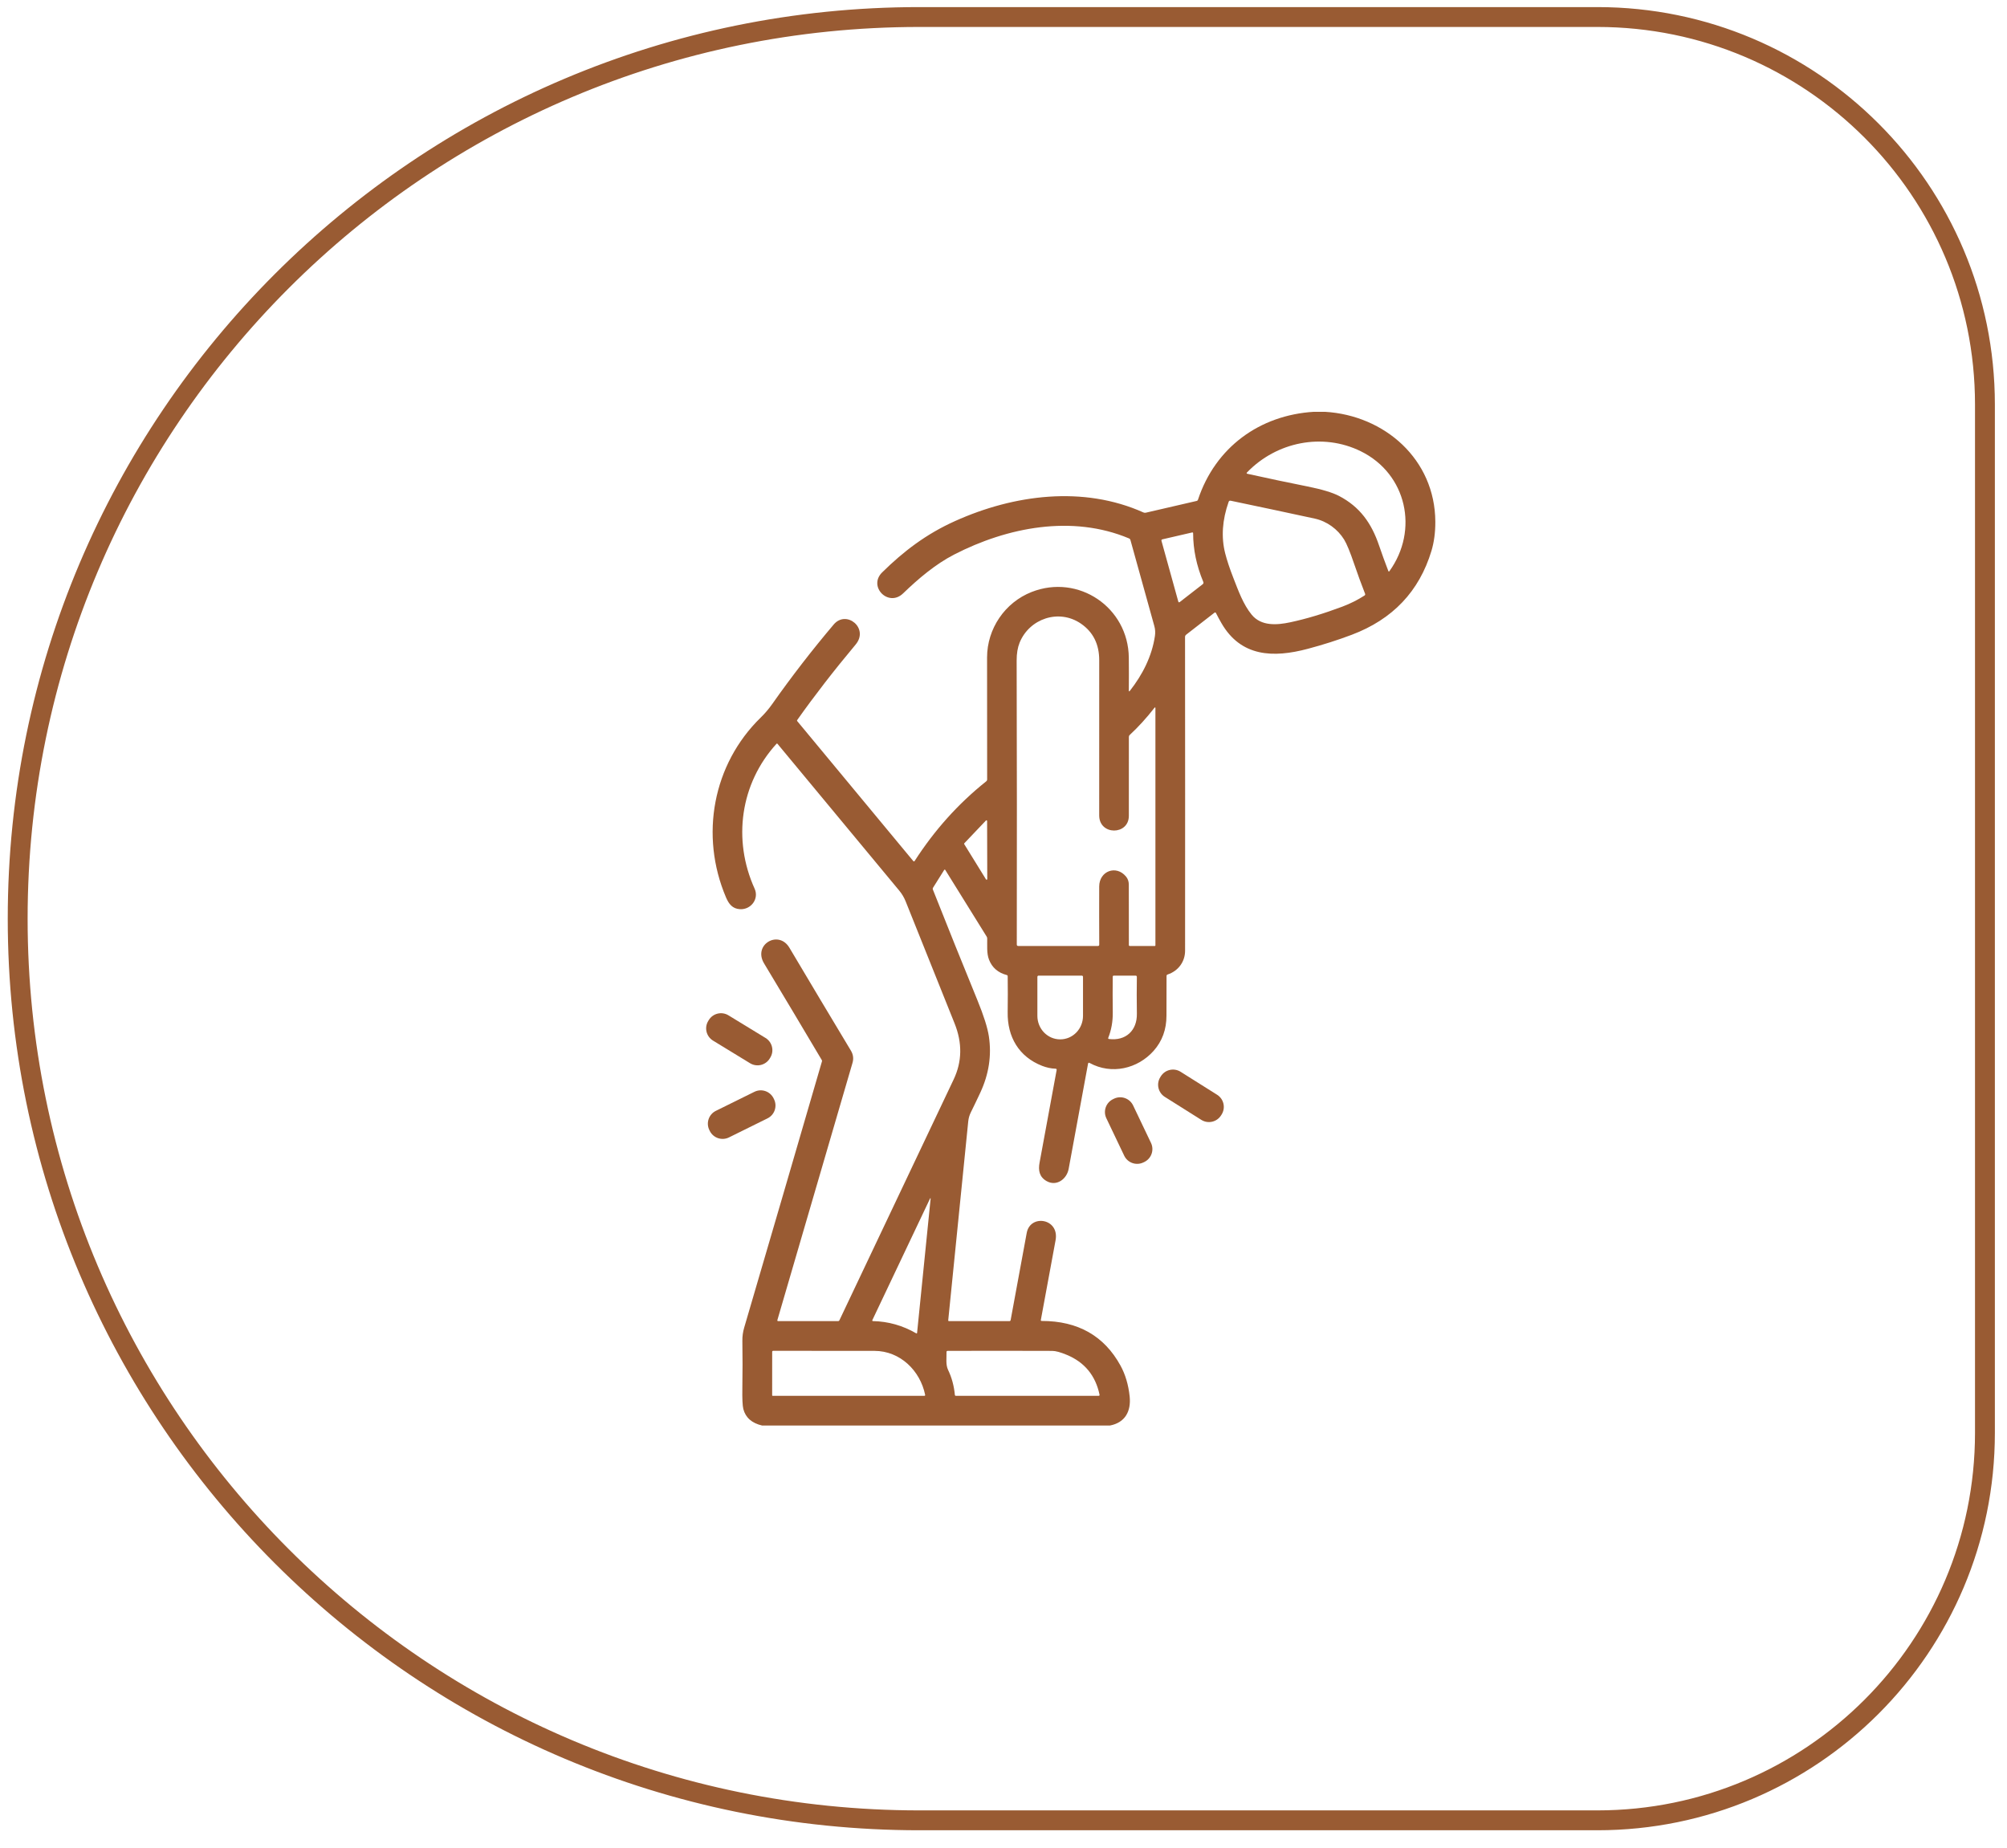
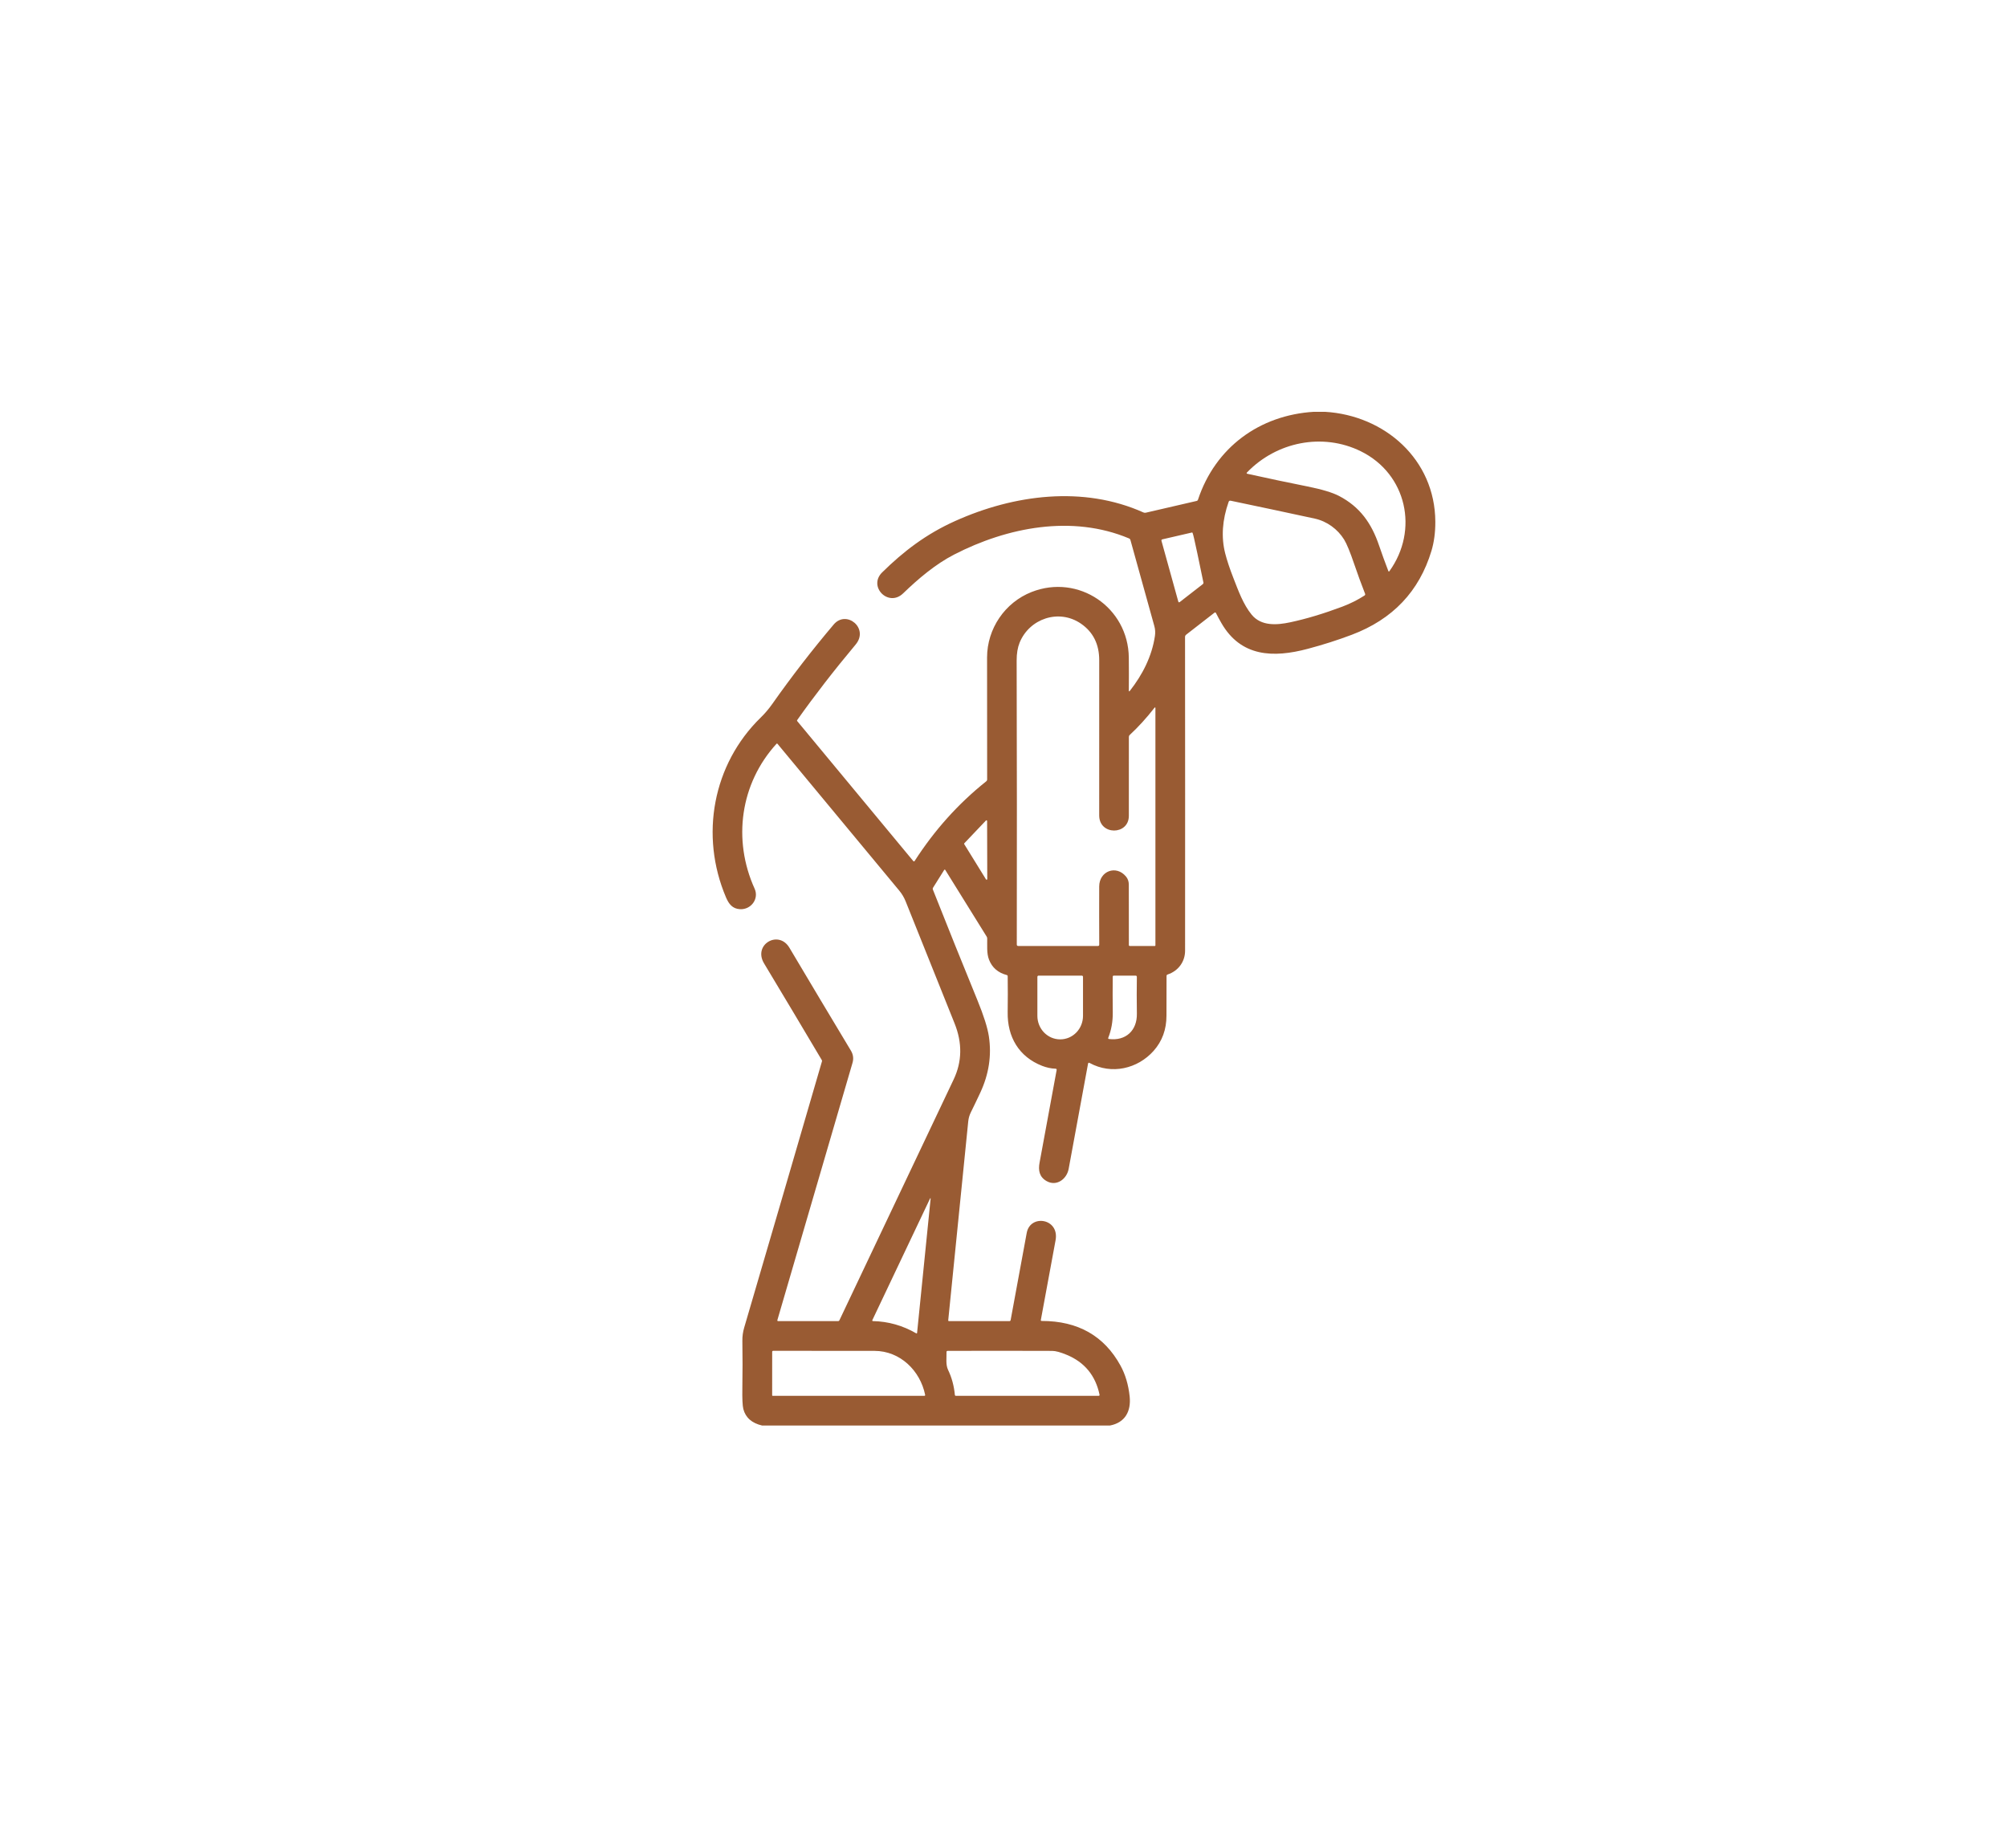
<svg xmlns="http://www.w3.org/2000/svg" width="101" height="93" viewBox="0 0 101 93" fill="none">
-   <path d="M46.266 91.608C21.206 91.608 0.89 71.293 0.89 46.233C0.89 21.172 21.206 0.857 46.266 0.857L80.39 0.857C91.16 0.857 99.89 9.587 99.89 20.357L99.89 72.108C99.89 82.878 91.16 91.608 80.39 91.608L46.266 91.608Z" stroke="#995B33" />
-   <path d="M66.121 20.724H66.673C69.678 20.9 72.219 23.115 72.231 26.258C72.233 26.794 72.168 27.282 72.037 27.72C71.423 29.758 70.087 31.166 68.029 31.944C67.326 32.21 66.589 32.446 65.816 32.651C64.076 33.116 62.447 33.06 61.466 31.357C61.371 31.193 61.281 31.027 61.196 30.858C61.175 30.817 61.147 30.81 61.11 30.839L59.692 31.941C59.655 31.97 59.636 32.008 59.636 32.056C59.641 37.324 59.642 42.587 59.638 47.844C59.638 48.404 59.29 48.867 58.76 49.041C58.723 49.053 58.705 49.079 58.705 49.117C58.701 49.76 58.7 50.426 58.701 51.115C58.702 51.809 58.486 52.399 58.053 52.886C57.251 53.786 55.939 54.097 54.836 53.495C54.791 53.469 54.763 53.482 54.754 53.533C54.434 55.27 54.11 57.034 53.779 58.824C53.684 59.339 53.168 59.725 52.666 59.437C52.301 59.229 52.243 58.892 52.315 58.511C52.611 56.923 52.897 55.37 53.174 53.851C53.182 53.806 53.163 53.783 53.117 53.782C52.898 53.778 52.652 53.72 52.448 53.641C51.269 53.182 50.69 52.177 50.71 50.938C50.719 50.324 50.719 49.721 50.711 49.13C50.711 49.098 50.695 49.077 50.663 49.069C50.223 48.953 49.925 48.694 49.77 48.293C49.645 47.969 49.687 47.575 49.68 47.229C49.68 47.195 49.67 47.162 49.652 47.133L47.569 43.779C47.566 43.774 47.562 43.77 47.557 43.768C47.553 43.765 47.547 43.764 47.542 43.764C47.537 43.764 47.532 43.765 47.527 43.768C47.523 43.77 47.519 43.774 47.516 43.779L46.951 44.68C46.944 44.692 46.939 44.705 46.938 44.719C46.936 44.733 46.938 44.747 46.943 44.76C47.671 46.599 48.42 48.46 49.191 50.344C49.507 51.117 49.698 51.721 49.764 52.156C49.909 53.117 49.764 54.062 49.33 54.992C49.173 55.328 49.016 55.656 48.857 55.977C48.785 56.123 48.742 56.274 48.726 56.43C48.372 59.933 48.036 63.269 47.719 66.44C47.717 66.471 47.731 66.486 47.761 66.486H50.794C50.831 66.486 50.853 66.467 50.86 66.43C51.132 64.945 51.402 63.483 51.669 62.044C51.846 61.089 53.326 61.309 53.12 62.419C52.876 63.739 52.629 65.073 52.38 66.424C52.373 66.459 52.388 66.477 52.423 66.477C54.243 66.476 55.565 67.225 56.387 68.722C56.632 69.168 56.786 69.686 56.849 70.276C56.927 71.025 56.618 71.597 55.851 71.741H38.356C37.837 71.621 37.521 71.345 37.408 70.911C37.366 70.749 37.349 70.394 37.358 69.848C37.371 69.053 37.371 68.264 37.359 67.483C37.355 67.258 37.385 67.035 37.45 66.814C38.771 62.31 40.076 57.843 41.365 53.411C41.371 53.39 41.368 53.369 41.357 53.35C40.407 51.747 39.438 50.125 38.451 48.484C37.88 47.535 39.181 46.778 39.727 47.696C40.785 49.478 41.815 51.202 42.819 52.87C42.937 53.066 42.965 53.272 42.902 53.487C41.641 57.805 40.381 62.119 39.122 66.428C39.111 66.466 39.126 66.486 39.166 66.486H42.179C42.192 66.486 42.205 66.482 42.216 66.475C42.227 66.468 42.235 66.458 42.241 66.446C43.476 63.843 45.393 59.803 47.991 54.325C48.418 53.426 48.433 52.484 48.037 51.5C47.004 48.929 46.183 46.883 45.576 45.362C45.496 45.163 45.388 44.981 45.252 44.818C43.18 42.325 41.137 39.862 39.124 37.43C39.11 37.413 39.095 37.413 39.079 37.429C37.253 39.425 36.86 42.265 37.976 44.724C38.206 45.233 37.796 45.786 37.238 45.755C36.862 45.733 36.679 45.498 36.535 45.161C35.208 42.041 35.873 38.46 38.281 36.112C38.492 35.907 38.685 35.68 38.861 35.431C39.836 34.047 40.868 32.713 41.956 31.427C42.592 30.676 43.747 31.616 43.058 32.438C41.961 33.75 40.98 35.017 40.117 36.238C40.104 36.255 40.105 36.273 40.119 36.289L45.953 43.325C45.983 43.361 46.01 43.359 46.034 43.32C47.015 41.797 48.205 40.457 49.63 39.321C49.662 39.295 49.678 39.261 49.677 39.22C49.672 37.132 49.671 35.087 49.673 33.086C49.675 31.64 50.568 30.322 51.914 29.792C54.271 28.866 56.781 30.566 56.806 33.097C56.812 33.651 56.812 34.201 56.807 34.744C56.806 34.804 56.825 34.811 56.862 34.763C57.494 33.957 57.969 33.031 58.12 32.008C58.146 31.836 58.136 31.667 58.089 31.502C57.691 30.081 57.29 28.64 56.888 27.178C56.878 27.139 56.854 27.112 56.817 27.096C53.955 25.894 50.692 26.529 48.014 27.909C47.074 28.393 46.215 29.122 45.447 29.863C44.709 30.574 43.67 29.519 44.393 28.806C45.472 27.744 46.609 26.874 48.067 26.22C51.022 24.891 54.511 24.43 57.544 25.79C57.581 25.807 57.623 25.811 57.664 25.801L60.215 25.211C60.252 25.203 60.276 25.181 60.288 25.145C61.161 22.512 63.389 20.89 66.121 20.724ZM68.477 22.708C66.554 21.765 64.24 22.235 62.756 23.774C62.722 23.81 62.729 23.834 62.777 23.844C63.819 24.075 64.822 24.286 65.783 24.478C66.519 24.625 67.053 24.786 67.386 24.959C68.436 25.507 69.019 26.332 69.397 27.444C69.546 27.881 69.703 28.313 69.869 28.742C69.871 28.747 69.874 28.751 69.877 28.755C69.882 28.758 69.886 28.759 69.891 28.76C69.896 28.761 69.901 28.76 69.906 28.758C69.911 28.756 69.915 28.753 69.918 28.748C71.411 26.681 70.797 23.848 68.477 22.708ZM67.64 27.151C67.319 26.634 66.783 26.233 66.16 26.098C64.758 25.794 63.349 25.495 61.933 25.199C61.881 25.189 61.846 25.208 61.829 25.258C61.508 26.17 61.45 27.032 61.655 27.843C61.745 28.197 61.883 28.613 62.07 29.091C62.317 29.722 62.561 30.413 62.991 30.937C63.473 31.521 64.262 31.459 64.924 31.318C65.73 31.147 66.606 30.884 67.552 30.529C67.948 30.38 68.321 30.193 68.67 29.968C68.683 29.959 68.693 29.946 68.698 29.931C68.703 29.916 68.703 29.899 68.697 29.884C68.5 29.38 68.319 28.886 68.155 28.403C67.943 27.78 67.771 27.363 67.64 27.151ZM60.554 29.284C60.215 28.47 60.044 27.655 60.043 26.84C60.043 26.803 60.025 26.789 59.989 26.797L58.498 27.142C58.454 27.152 58.439 27.179 58.451 27.222L59.295 30.268C59.309 30.317 59.335 30.326 59.374 30.295L60.522 29.403C60.563 29.371 60.574 29.331 60.554 29.284ZM56.808 41.057C56.807 42.044 55.316 42.05 55.316 41.036C55.315 38.446 55.316 35.843 55.317 33.229C55.318 32.422 55.012 31.808 54.399 31.386C53.286 30.62 51.8 31.134 51.31 32.344C51.211 32.59 51.161 32.888 51.162 33.237C51.175 38.151 51.178 42.916 51.169 47.533C51.169 47.581 51.193 47.606 51.242 47.606H55.253C55.296 47.606 55.318 47.584 55.318 47.54C55.313 46.513 55.313 45.538 55.316 44.613C55.319 43.83 56.176 43.513 56.668 44.116C56.759 44.228 56.805 44.359 56.806 44.511C56.81 45.495 56.811 46.513 56.809 47.565C56.809 47.576 56.813 47.586 56.821 47.594C56.828 47.601 56.839 47.606 56.849 47.606H58.119C58.126 47.606 58.132 47.603 58.137 47.598C58.142 47.593 58.145 47.586 58.145 47.579V35.649C58.145 35.588 58.126 35.582 58.089 35.63C57.7 36.129 57.289 36.581 56.853 36.986C56.839 36.999 56.828 37.014 56.82 37.032C56.813 37.05 56.809 37.068 56.809 37.087C56.81 38.394 56.81 39.717 56.808 41.057ZM49.62 44.256C49.624 44.262 49.63 44.267 49.637 44.27C49.644 44.272 49.652 44.273 49.659 44.271C49.666 44.269 49.672 44.264 49.676 44.258C49.681 44.252 49.683 44.245 49.683 44.238L49.675 41.315C49.675 41.309 49.673 41.302 49.669 41.297C49.665 41.291 49.66 41.287 49.654 41.285C49.648 41.282 49.641 41.282 49.635 41.283C49.628 41.285 49.622 41.288 49.617 41.292L48.527 42.439C48.522 42.445 48.519 42.452 48.519 42.459C48.518 42.466 48.52 42.474 48.523 42.48L49.62 44.256ZM54.443 49.099H52.263C52.255 49.099 52.248 49.101 52.241 49.104C52.234 49.107 52.227 49.111 52.222 49.116C52.217 49.122 52.212 49.128 52.21 49.135C52.207 49.142 52.205 49.15 52.205 49.157V51.124C52.205 51.279 52.235 51.433 52.292 51.576C52.35 51.72 52.434 51.85 52.54 51.96C52.647 52.069 52.773 52.156 52.911 52.216C53.05 52.275 53.199 52.306 53.349 52.306H53.357C53.507 52.306 53.656 52.275 53.795 52.216C53.934 52.156 54.06 52.069 54.166 51.96C54.272 51.85 54.356 51.72 54.414 51.576C54.471 51.433 54.501 51.279 54.501 51.124V49.157C54.501 49.15 54.499 49.142 54.496 49.135C54.494 49.128 54.489 49.122 54.484 49.116C54.479 49.111 54.472 49.107 54.465 49.104C54.458 49.101 54.451 49.099 54.443 49.099ZM55.77 52.232C55.768 52.238 55.767 52.244 55.767 52.25C55.768 52.256 55.77 52.262 55.773 52.267C55.776 52.273 55.78 52.277 55.785 52.281C55.79 52.284 55.796 52.286 55.802 52.287C56.661 52.398 57.226 51.851 57.212 51.019C57.202 50.374 57.202 49.756 57.211 49.166C57.212 49.122 57.19 49.1 57.146 49.1L56.052 49.099C56.016 49.099 55.997 49.118 55.997 49.155C55.991 49.765 55.991 50.363 55.999 50.951C56.004 51.409 55.928 51.836 55.77 52.232ZM46.808 60.308L43.898 66.439C43.896 66.444 43.895 66.449 43.895 66.454C43.895 66.459 43.897 66.464 43.9 66.469C43.902 66.473 43.906 66.477 43.911 66.48C43.915 66.482 43.921 66.484 43.926 66.484C44.698 66.5 45.426 66.705 46.11 67.101C46.114 67.103 46.118 67.104 46.123 67.105C46.128 67.105 46.132 67.104 46.136 67.102C46.141 67.1 46.144 67.096 46.147 67.093C46.149 67.089 46.151 67.084 46.151 67.08L46.833 60.315C46.833 60.312 46.833 60.308 46.831 60.306C46.829 60.303 46.827 60.301 46.823 60.3C46.82 60.299 46.817 60.299 46.814 60.301C46.811 60.302 46.809 60.305 46.808 60.308ZM46.557 70.197C46.306 68.972 45.297 67.986 44.008 67.983C42.417 67.98 40.719 67.979 38.914 67.98C38.877 67.98 38.859 67.999 38.859 68.035L38.858 70.218C38.858 70.237 38.867 70.246 38.886 70.246H46.517C46.523 70.246 46.529 70.245 46.534 70.242C46.54 70.24 46.545 70.236 46.549 70.231C46.553 70.227 46.556 70.221 46.557 70.215C46.559 70.209 46.559 70.203 46.557 70.197ZM53.685 68.183C53.369 68.051 53.125 67.985 52.955 67.984C51.2 67.978 49.446 67.977 47.692 67.983C47.651 67.983 47.63 68.004 47.632 68.046C47.641 68.336 47.581 68.666 47.711 68.94C47.897 69.327 48.01 69.745 48.052 70.195C48.056 70.229 48.074 70.246 48.108 70.246H55.281C55.324 70.246 55.341 70.225 55.332 70.183C55.129 69.222 54.58 68.555 53.685 68.183Z" fill="#995B33" />
-   <path d="M38.524 52.235L36.658 51.096C36.318 50.889 35.875 50.996 35.668 51.336L35.642 51.378C35.434 51.718 35.542 52.161 35.881 52.368L37.747 53.508C38.087 53.715 38.53 53.608 38.737 53.268L38.763 53.225C38.971 52.886 38.864 52.443 38.524 52.235Z" fill="#995B33" />
-   <path d="M61.25 55.094L59.413 53.938C59.076 53.725 58.631 53.827 58.418 54.164L58.392 54.206C58.179 54.543 58.281 54.989 58.618 55.201L60.454 56.357C60.791 56.57 61.237 56.468 61.449 56.131L61.476 56.089C61.688 55.752 61.587 55.306 61.25 55.094Z" fill="#995B33" />
-   <path d="M37.964 54.946L36.024 55.904C35.667 56.081 35.521 56.513 35.697 56.87L35.719 56.914C35.895 57.271 36.328 57.417 36.684 57.241L38.624 56.282C38.981 56.106 39.127 55.673 38.951 55.317L38.929 55.272C38.753 54.916 38.321 54.769 37.964 54.946Z" fill="#995B33" />
-   <path d="M56.062 55.291L56.016 55.314C55.656 55.485 55.504 55.915 55.675 56.274L56.575 58.161C56.747 58.52 57.177 58.672 57.536 58.501L57.583 58.479C57.942 58.307 58.094 57.877 57.923 57.518L57.023 55.632C56.851 55.272 56.421 55.12 56.062 55.291Z" fill="#995B33" />
+   <path d="M66.121 20.724H66.673C69.678 20.9 72.219 23.115 72.231 26.258C72.233 26.794 72.168 27.282 72.037 27.72C71.423 29.758 70.087 31.166 68.029 31.944C67.326 32.21 66.589 32.446 65.816 32.651C64.076 33.116 62.447 33.06 61.466 31.357C61.371 31.193 61.281 31.027 61.196 30.858C61.175 30.817 61.147 30.81 61.11 30.839L59.692 31.941C59.655 31.97 59.636 32.008 59.636 32.056C59.641 37.324 59.642 42.587 59.638 47.844C59.638 48.404 59.29 48.867 58.76 49.041C58.723 49.053 58.705 49.079 58.705 49.117C58.701 49.76 58.7 50.426 58.701 51.115C58.702 51.809 58.486 52.399 58.053 52.886C57.251 53.786 55.939 54.097 54.836 53.495C54.791 53.469 54.763 53.482 54.754 53.533C54.434 55.27 54.11 57.034 53.779 58.824C53.684 59.339 53.168 59.725 52.666 59.437C52.301 59.229 52.243 58.892 52.315 58.511C52.611 56.923 52.897 55.37 53.174 53.851C53.182 53.806 53.163 53.783 53.117 53.782C52.898 53.778 52.652 53.72 52.448 53.641C51.269 53.182 50.69 52.177 50.71 50.938C50.719 50.324 50.719 49.721 50.711 49.13C50.711 49.098 50.695 49.077 50.663 49.069C50.223 48.953 49.925 48.694 49.77 48.293C49.645 47.969 49.687 47.575 49.68 47.229C49.68 47.195 49.67 47.162 49.652 47.133L47.569 43.779C47.566 43.774 47.562 43.77 47.557 43.768C47.553 43.765 47.547 43.764 47.542 43.764C47.537 43.764 47.532 43.765 47.527 43.768C47.523 43.77 47.519 43.774 47.516 43.779L46.951 44.68C46.944 44.692 46.939 44.705 46.938 44.719C46.936 44.733 46.938 44.747 46.943 44.76C47.671 46.599 48.42 48.46 49.191 50.344C49.507 51.117 49.698 51.721 49.764 52.156C49.909 53.117 49.764 54.062 49.33 54.992C49.173 55.328 49.016 55.656 48.857 55.977C48.785 56.123 48.742 56.274 48.726 56.43C48.372 59.933 48.036 63.269 47.719 66.44C47.717 66.471 47.731 66.486 47.761 66.486H50.794C50.831 66.486 50.853 66.467 50.86 66.43C51.132 64.945 51.402 63.483 51.669 62.044C51.846 61.089 53.326 61.309 53.12 62.419C52.876 63.739 52.629 65.073 52.38 66.424C52.373 66.459 52.388 66.477 52.423 66.477C54.243 66.476 55.565 67.225 56.387 68.722C56.632 69.168 56.786 69.686 56.849 70.276C56.927 71.025 56.618 71.597 55.851 71.741H38.356C37.837 71.621 37.521 71.345 37.408 70.911C37.366 70.749 37.349 70.394 37.358 69.848C37.371 69.053 37.371 68.264 37.359 67.483C37.355 67.258 37.385 67.035 37.45 66.814C38.771 62.31 40.076 57.843 41.365 53.411C41.371 53.39 41.368 53.369 41.357 53.35C40.407 51.747 39.438 50.125 38.451 48.484C37.88 47.535 39.181 46.778 39.727 47.696C40.785 49.478 41.815 51.202 42.819 52.87C42.937 53.066 42.965 53.272 42.902 53.487C41.641 57.805 40.381 62.119 39.122 66.428C39.111 66.466 39.126 66.486 39.166 66.486H42.179C42.192 66.486 42.205 66.482 42.216 66.475C42.227 66.468 42.235 66.458 42.241 66.446C43.476 63.843 45.393 59.803 47.991 54.325C48.418 53.426 48.433 52.484 48.037 51.5C47.004 48.929 46.183 46.883 45.576 45.362C45.496 45.163 45.388 44.981 45.252 44.818C43.18 42.325 41.137 39.862 39.124 37.43C39.11 37.413 39.095 37.413 39.079 37.429C37.253 39.425 36.86 42.265 37.976 44.724C38.206 45.233 37.796 45.786 37.238 45.755C36.862 45.733 36.679 45.498 36.535 45.161C35.208 42.041 35.873 38.46 38.281 36.112C38.492 35.907 38.685 35.68 38.861 35.431C39.836 34.047 40.868 32.713 41.956 31.427C42.592 30.676 43.747 31.616 43.058 32.438C41.961 33.75 40.98 35.017 40.117 36.238C40.104 36.255 40.105 36.273 40.119 36.289L45.953 43.325C45.983 43.361 46.01 43.359 46.034 43.32C47.015 41.797 48.205 40.457 49.63 39.321C49.662 39.295 49.678 39.261 49.677 39.22C49.672 37.132 49.671 35.087 49.673 33.086C49.675 31.64 50.568 30.322 51.914 29.792C54.271 28.866 56.781 30.566 56.806 33.097C56.812 33.651 56.812 34.201 56.807 34.744C56.806 34.804 56.825 34.811 56.862 34.763C57.494 33.957 57.969 33.031 58.12 32.008C58.146 31.836 58.136 31.667 58.089 31.502C57.691 30.081 57.29 28.64 56.888 27.178C56.878 27.139 56.854 27.112 56.817 27.096C53.955 25.894 50.692 26.529 48.014 27.909C47.074 28.393 46.215 29.122 45.447 29.863C44.709 30.574 43.67 29.519 44.393 28.806C45.472 27.744 46.609 26.874 48.067 26.22C51.022 24.891 54.511 24.43 57.544 25.79C57.581 25.807 57.623 25.811 57.664 25.801L60.215 25.211C60.252 25.203 60.276 25.181 60.288 25.145C61.161 22.512 63.389 20.89 66.121 20.724ZM68.477 22.708C66.554 21.765 64.24 22.235 62.756 23.774C62.722 23.81 62.729 23.834 62.777 23.844C63.819 24.075 64.822 24.286 65.783 24.478C66.519 24.625 67.053 24.786 67.386 24.959C68.436 25.507 69.019 26.332 69.397 27.444C69.546 27.881 69.703 28.313 69.869 28.742C69.871 28.747 69.874 28.751 69.877 28.755C69.882 28.758 69.886 28.759 69.891 28.76C69.896 28.761 69.901 28.76 69.906 28.758C69.911 28.756 69.915 28.753 69.918 28.748C71.411 26.681 70.797 23.848 68.477 22.708ZM67.64 27.151C67.319 26.634 66.783 26.233 66.16 26.098C64.758 25.794 63.349 25.495 61.933 25.199C61.881 25.189 61.846 25.208 61.829 25.258C61.508 26.17 61.45 27.032 61.655 27.843C61.745 28.197 61.883 28.613 62.07 29.091C62.317 29.722 62.561 30.413 62.991 30.937C63.473 31.521 64.262 31.459 64.924 31.318C65.73 31.147 66.606 30.884 67.552 30.529C67.948 30.38 68.321 30.193 68.67 29.968C68.683 29.959 68.693 29.946 68.698 29.931C68.703 29.916 68.703 29.899 68.697 29.884C68.5 29.38 68.319 28.886 68.155 28.403C67.943 27.78 67.771 27.363 67.64 27.151ZM60.554 29.284C60.043 26.803 60.025 26.789 59.989 26.797L58.498 27.142C58.454 27.152 58.439 27.179 58.451 27.222L59.295 30.268C59.309 30.317 59.335 30.326 59.374 30.295L60.522 29.403C60.563 29.371 60.574 29.331 60.554 29.284ZM56.808 41.057C56.807 42.044 55.316 42.05 55.316 41.036C55.315 38.446 55.316 35.843 55.317 33.229C55.318 32.422 55.012 31.808 54.399 31.386C53.286 30.62 51.8 31.134 51.31 32.344C51.211 32.59 51.161 32.888 51.162 33.237C51.175 38.151 51.178 42.916 51.169 47.533C51.169 47.581 51.193 47.606 51.242 47.606H55.253C55.296 47.606 55.318 47.584 55.318 47.54C55.313 46.513 55.313 45.538 55.316 44.613C55.319 43.83 56.176 43.513 56.668 44.116C56.759 44.228 56.805 44.359 56.806 44.511C56.81 45.495 56.811 46.513 56.809 47.565C56.809 47.576 56.813 47.586 56.821 47.594C56.828 47.601 56.839 47.606 56.849 47.606H58.119C58.126 47.606 58.132 47.603 58.137 47.598C58.142 47.593 58.145 47.586 58.145 47.579V35.649C58.145 35.588 58.126 35.582 58.089 35.63C57.7 36.129 57.289 36.581 56.853 36.986C56.839 36.999 56.828 37.014 56.82 37.032C56.813 37.05 56.809 37.068 56.809 37.087C56.81 38.394 56.81 39.717 56.808 41.057ZM49.62 44.256C49.624 44.262 49.63 44.267 49.637 44.27C49.644 44.272 49.652 44.273 49.659 44.271C49.666 44.269 49.672 44.264 49.676 44.258C49.681 44.252 49.683 44.245 49.683 44.238L49.675 41.315C49.675 41.309 49.673 41.302 49.669 41.297C49.665 41.291 49.66 41.287 49.654 41.285C49.648 41.282 49.641 41.282 49.635 41.283C49.628 41.285 49.622 41.288 49.617 41.292L48.527 42.439C48.522 42.445 48.519 42.452 48.519 42.459C48.518 42.466 48.52 42.474 48.523 42.48L49.62 44.256ZM54.443 49.099H52.263C52.255 49.099 52.248 49.101 52.241 49.104C52.234 49.107 52.227 49.111 52.222 49.116C52.217 49.122 52.212 49.128 52.21 49.135C52.207 49.142 52.205 49.15 52.205 49.157V51.124C52.205 51.279 52.235 51.433 52.292 51.576C52.35 51.72 52.434 51.85 52.54 51.96C52.647 52.069 52.773 52.156 52.911 52.216C53.05 52.275 53.199 52.306 53.349 52.306H53.357C53.507 52.306 53.656 52.275 53.795 52.216C53.934 52.156 54.06 52.069 54.166 51.96C54.272 51.85 54.356 51.72 54.414 51.576C54.471 51.433 54.501 51.279 54.501 51.124V49.157C54.501 49.15 54.499 49.142 54.496 49.135C54.494 49.128 54.489 49.122 54.484 49.116C54.479 49.111 54.472 49.107 54.465 49.104C54.458 49.101 54.451 49.099 54.443 49.099ZM55.77 52.232C55.768 52.238 55.767 52.244 55.767 52.25C55.768 52.256 55.77 52.262 55.773 52.267C55.776 52.273 55.78 52.277 55.785 52.281C55.79 52.284 55.796 52.286 55.802 52.287C56.661 52.398 57.226 51.851 57.212 51.019C57.202 50.374 57.202 49.756 57.211 49.166C57.212 49.122 57.19 49.1 57.146 49.1L56.052 49.099C56.016 49.099 55.997 49.118 55.997 49.155C55.991 49.765 55.991 50.363 55.999 50.951C56.004 51.409 55.928 51.836 55.77 52.232ZM46.808 60.308L43.898 66.439C43.896 66.444 43.895 66.449 43.895 66.454C43.895 66.459 43.897 66.464 43.9 66.469C43.902 66.473 43.906 66.477 43.911 66.48C43.915 66.482 43.921 66.484 43.926 66.484C44.698 66.5 45.426 66.705 46.11 67.101C46.114 67.103 46.118 67.104 46.123 67.105C46.128 67.105 46.132 67.104 46.136 67.102C46.141 67.1 46.144 67.096 46.147 67.093C46.149 67.089 46.151 67.084 46.151 67.08L46.833 60.315C46.833 60.312 46.833 60.308 46.831 60.306C46.829 60.303 46.827 60.301 46.823 60.3C46.82 60.299 46.817 60.299 46.814 60.301C46.811 60.302 46.809 60.305 46.808 60.308ZM46.557 70.197C46.306 68.972 45.297 67.986 44.008 67.983C42.417 67.98 40.719 67.979 38.914 67.98C38.877 67.98 38.859 67.999 38.859 68.035L38.858 70.218C38.858 70.237 38.867 70.246 38.886 70.246H46.517C46.523 70.246 46.529 70.245 46.534 70.242C46.54 70.24 46.545 70.236 46.549 70.231C46.553 70.227 46.556 70.221 46.557 70.215C46.559 70.209 46.559 70.203 46.557 70.197ZM53.685 68.183C53.369 68.051 53.125 67.985 52.955 67.984C51.2 67.978 49.446 67.977 47.692 67.983C47.651 67.983 47.63 68.004 47.632 68.046C47.641 68.336 47.581 68.666 47.711 68.94C47.897 69.327 48.01 69.745 48.052 70.195C48.056 70.229 48.074 70.246 48.108 70.246H55.281C55.324 70.246 55.341 70.225 55.332 70.183C55.129 69.222 54.58 68.555 53.685 68.183Z" fill="#995B33" />
</svg>